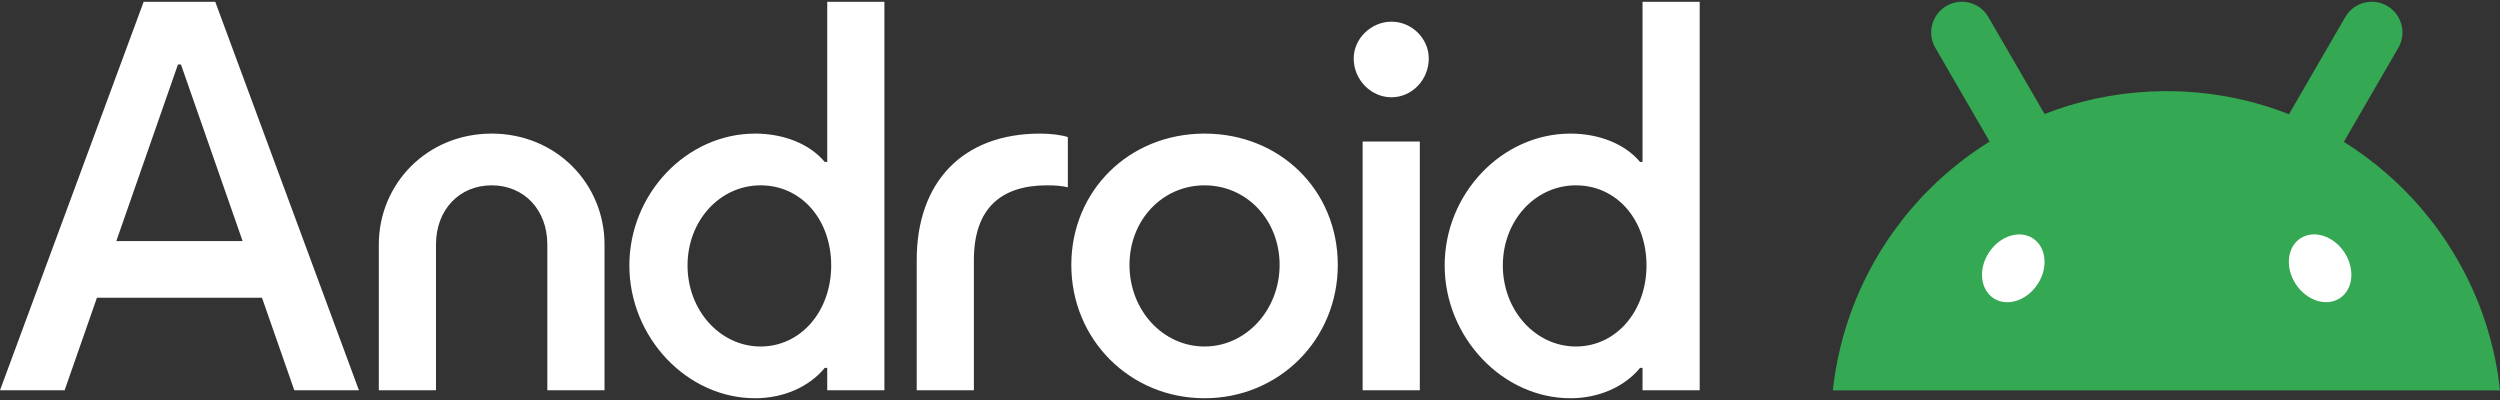
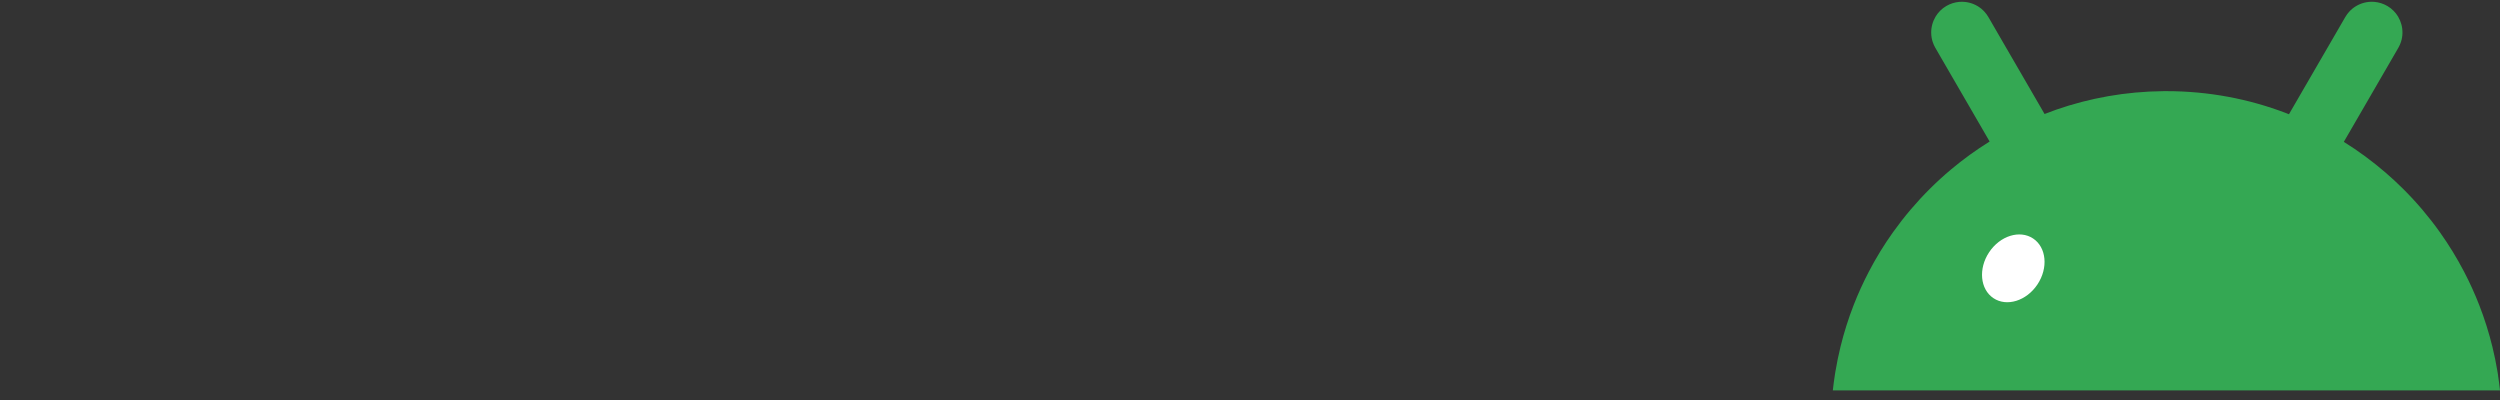
<svg xmlns="http://www.w3.org/2000/svg" width="150" height="24" viewBox="0 0 150 24" fill="none">
  <rect x="0" y="0" width="150" height="24" fill="#333333" stroke="none" />
  <g id="Android">
    <path id="path1" d="M149.888 22.54C149.875 22.458 149.863 22.377 149.849 22.296C149.766 21.793 149.663 21.297 149.544 20.807C149.334 19.951 149.07 19.115 148.755 18.306C148.488 17.621 148.185 16.955 147.848 16.309C147.416 15.479 146.927 14.683 146.388 13.926C145.727 12.998 144.988 12.128 144.182 11.327C143.843 10.99 143.493 10.665 143.131 10.354C142.348 9.678 141.511 9.062 140.63 8.512C140.638 8.499 140.644 8.485 140.652 8.473C141.056 7.775 141.461 7.078 141.865 6.38C142.259 5.699 142.654 5.018 143.049 4.337C143.333 3.848 143.617 3.358 143.9 2.869C143.967 2.753 144.02 2.633 144.06 2.51C144.17 2.168 144.175 1.807 144.086 1.473C144.064 1.39 144.036 1.309 144.003 1.23C143.97 1.151 143.931 1.074 143.887 0.999C143.736 0.746 143.52 0.525 143.249 0.364C143.009 0.222 142.741 0.137 142.466 0.112C142.351 0.103 142.235 0.104 142.12 0.115C142.025 0.125 141.93 0.143 141.836 0.167C141.502 0.256 141.191 0.439 140.95 0.705C140.863 0.8 140.785 0.906 140.717 1.022C140.434 1.511 140.15 2.001 139.867 2.49L138.682 4.533C138.278 5.231 137.873 5.928 137.47 6.625C137.426 6.701 137.381 6.778 137.337 6.855C137.276 6.83 137.215 6.806 137.154 6.782C134.927 5.933 132.512 5.469 129.987 5.469C129.918 5.469 129.849 5.469 129.78 5.47C127.535 5.492 125.378 5.883 123.365 6.583C123.133 6.664 122.902 6.75 122.674 6.84C122.633 6.769 122.591 6.698 122.55 6.626C122.147 5.929 121.742 5.232 121.338 4.534C120.943 3.853 120.548 3.172 120.153 2.491C119.869 2.002 119.585 1.512 119.303 1.023C119.235 0.907 119.157 0.801 119.07 0.706C118.829 0.44 118.518 0.257 118.184 0.168C118.09 0.144 117.995 0.126 117.9 0.116C117.785 0.105 117.669 0.104 117.554 0.113C117.279 0.137 117.011 0.222 116.77 0.365C116.499 0.526 116.285 0.747 116.133 1C116.089 1.075 116.05 1.152 116.017 1.231C115.984 1.31 115.955 1.391 115.934 1.474C115.845 1.808 115.85 2.168 115.96 2.511C116 2.634 116.053 2.754 116.12 2.87C116.404 3.359 116.688 3.849 116.97 4.338C117.366 5.019 117.761 5.7 118.155 6.381C118.559 7.079 118.964 7.776 119.367 8.474C119.37 8.479 119.375 8.485 119.378 8.491C118.563 8.998 117.788 9.559 117.056 10.173C116.618 10.54 116.196 10.926 115.792 11.329C114.986 12.13 114.248 13 113.585 13.928C113.045 14.685 112.556 15.48 112.125 16.311C111.788 16.957 111.485 17.623 111.218 18.308C110.903 19.117 110.639 19.953 110.429 20.808C110.31 21.299 110.208 21.794 110.124 22.298C110.11 22.379 110.098 22.461 110.085 22.542C110.04 22.834 110.002 23.127 109.97 23.423H150C149.968 23.127 149.93 22.834 149.885 22.542L149.888 22.54Z" fill="#34A853" />
-     <path id="path2" d="M140.397 17.887C141.198 17.353 141.314 16.12 140.657 15.131C139.999 14.143 138.817 13.774 138.017 14.307C137.216 14.84 137.099 16.074 137.757 17.062C138.414 18.051 139.596 18.42 140.397 17.887Z" fill="white" />
    <path id="path3" d="M122.247 17.066C122.905 16.077 122.788 14.844 121.987 14.31C121.186 13.777 120.005 14.146 119.347 15.135C118.69 16.123 118.806 17.357 119.607 17.89C120.408 18.423 121.59 18.054 122.247 17.066Z" fill="white" />
-     <path id="path4" d="M90.17 15.925C90.17 13.239 92.109 11.12 94.555 11.12C97.001 11.12 98.79 13.179 98.79 15.925C98.79 18.671 96.971 20.79 94.555 20.79C92.138 20.79 90.17 18.641 90.17 15.925ZM81.758 23.416H85.189V8.493H81.758V23.416ZM81.222 3.509C81.222 4.793 82.266 5.837 83.489 5.837C84.711 5.837 85.726 4.793 85.726 3.509C85.726 2.315 84.711 1.301 83.489 1.301C82.266 1.301 81.222 2.315 81.222 3.509ZM67.769 15.895C67.769 13.209 69.738 11.12 72.273 11.12C74.809 11.12 76.777 13.209 76.777 15.895C76.777 18.581 74.778 20.79 72.273 20.79C69.767 20.79 67.769 18.611 67.769 15.895ZM64.279 15.895C64.279 20.372 67.799 23.894 72.273 23.894C76.748 23.894 80.267 20.372 80.267 15.895C80.267 11.418 76.807 8.016 72.273 8.016C67.74 8.016 64.279 11.448 64.279 15.895ZM55.003 23.416H58.433V15.597C58.433 12.493 60.073 11.12 62.818 11.12C63.324 11.12 63.713 11.15 64.07 11.239V8.225C63.713 8.105 63.086 8.016 62.4 8.016C57.747 8.016 55.003 10.941 55.003 15.597V23.416ZM41.252 15.925C41.252 13.239 43.191 11.12 45.637 11.12C48.083 11.12 49.872 13.179 49.872 15.925C49.872 18.671 48.053 20.79 45.637 20.79C43.221 20.79 41.252 18.641 41.252 15.925ZM37.762 15.925C37.762 20.253 41.222 23.894 45.309 23.894C47.009 23.894 48.56 23.208 49.484 22.073H49.634V23.416H53.064V0.107H49.634V9.717H49.484C48.59 8.643 47.038 8.016 45.309 8.016C41.192 8.016 37.762 11.627 37.762 15.925ZM22.729 23.416H26.159V14.672C26.159 12.582 27.561 11.12 29.5 11.12C31.439 11.12 32.84 12.582 32.84 14.672V23.416H36.271V14.672C36.271 11.03 33.377 8.016 29.5 8.016C25.622 8.016 22.729 11.03 22.729 14.672V23.416ZM6.979 14.463L10.678 3.867H10.857L14.556 14.463H6.979ZM-0 23.416H3.877L5.816 17.865H15.719L17.658 23.416H21.536L12.915 0.107H8.62L-0 23.416ZM94.227 23.894C95.927 23.894 97.478 23.208 98.403 22.073H98.552V23.416H101.982V0.107H98.552V9.717H98.403C97.507 8.643 95.957 8.016 94.227 8.016C90.111 8.016 86.68 11.627 86.68 15.925C86.68 20.223 90.14 23.894 94.227 23.894Z" fill="white" />
  </g>
</svg>